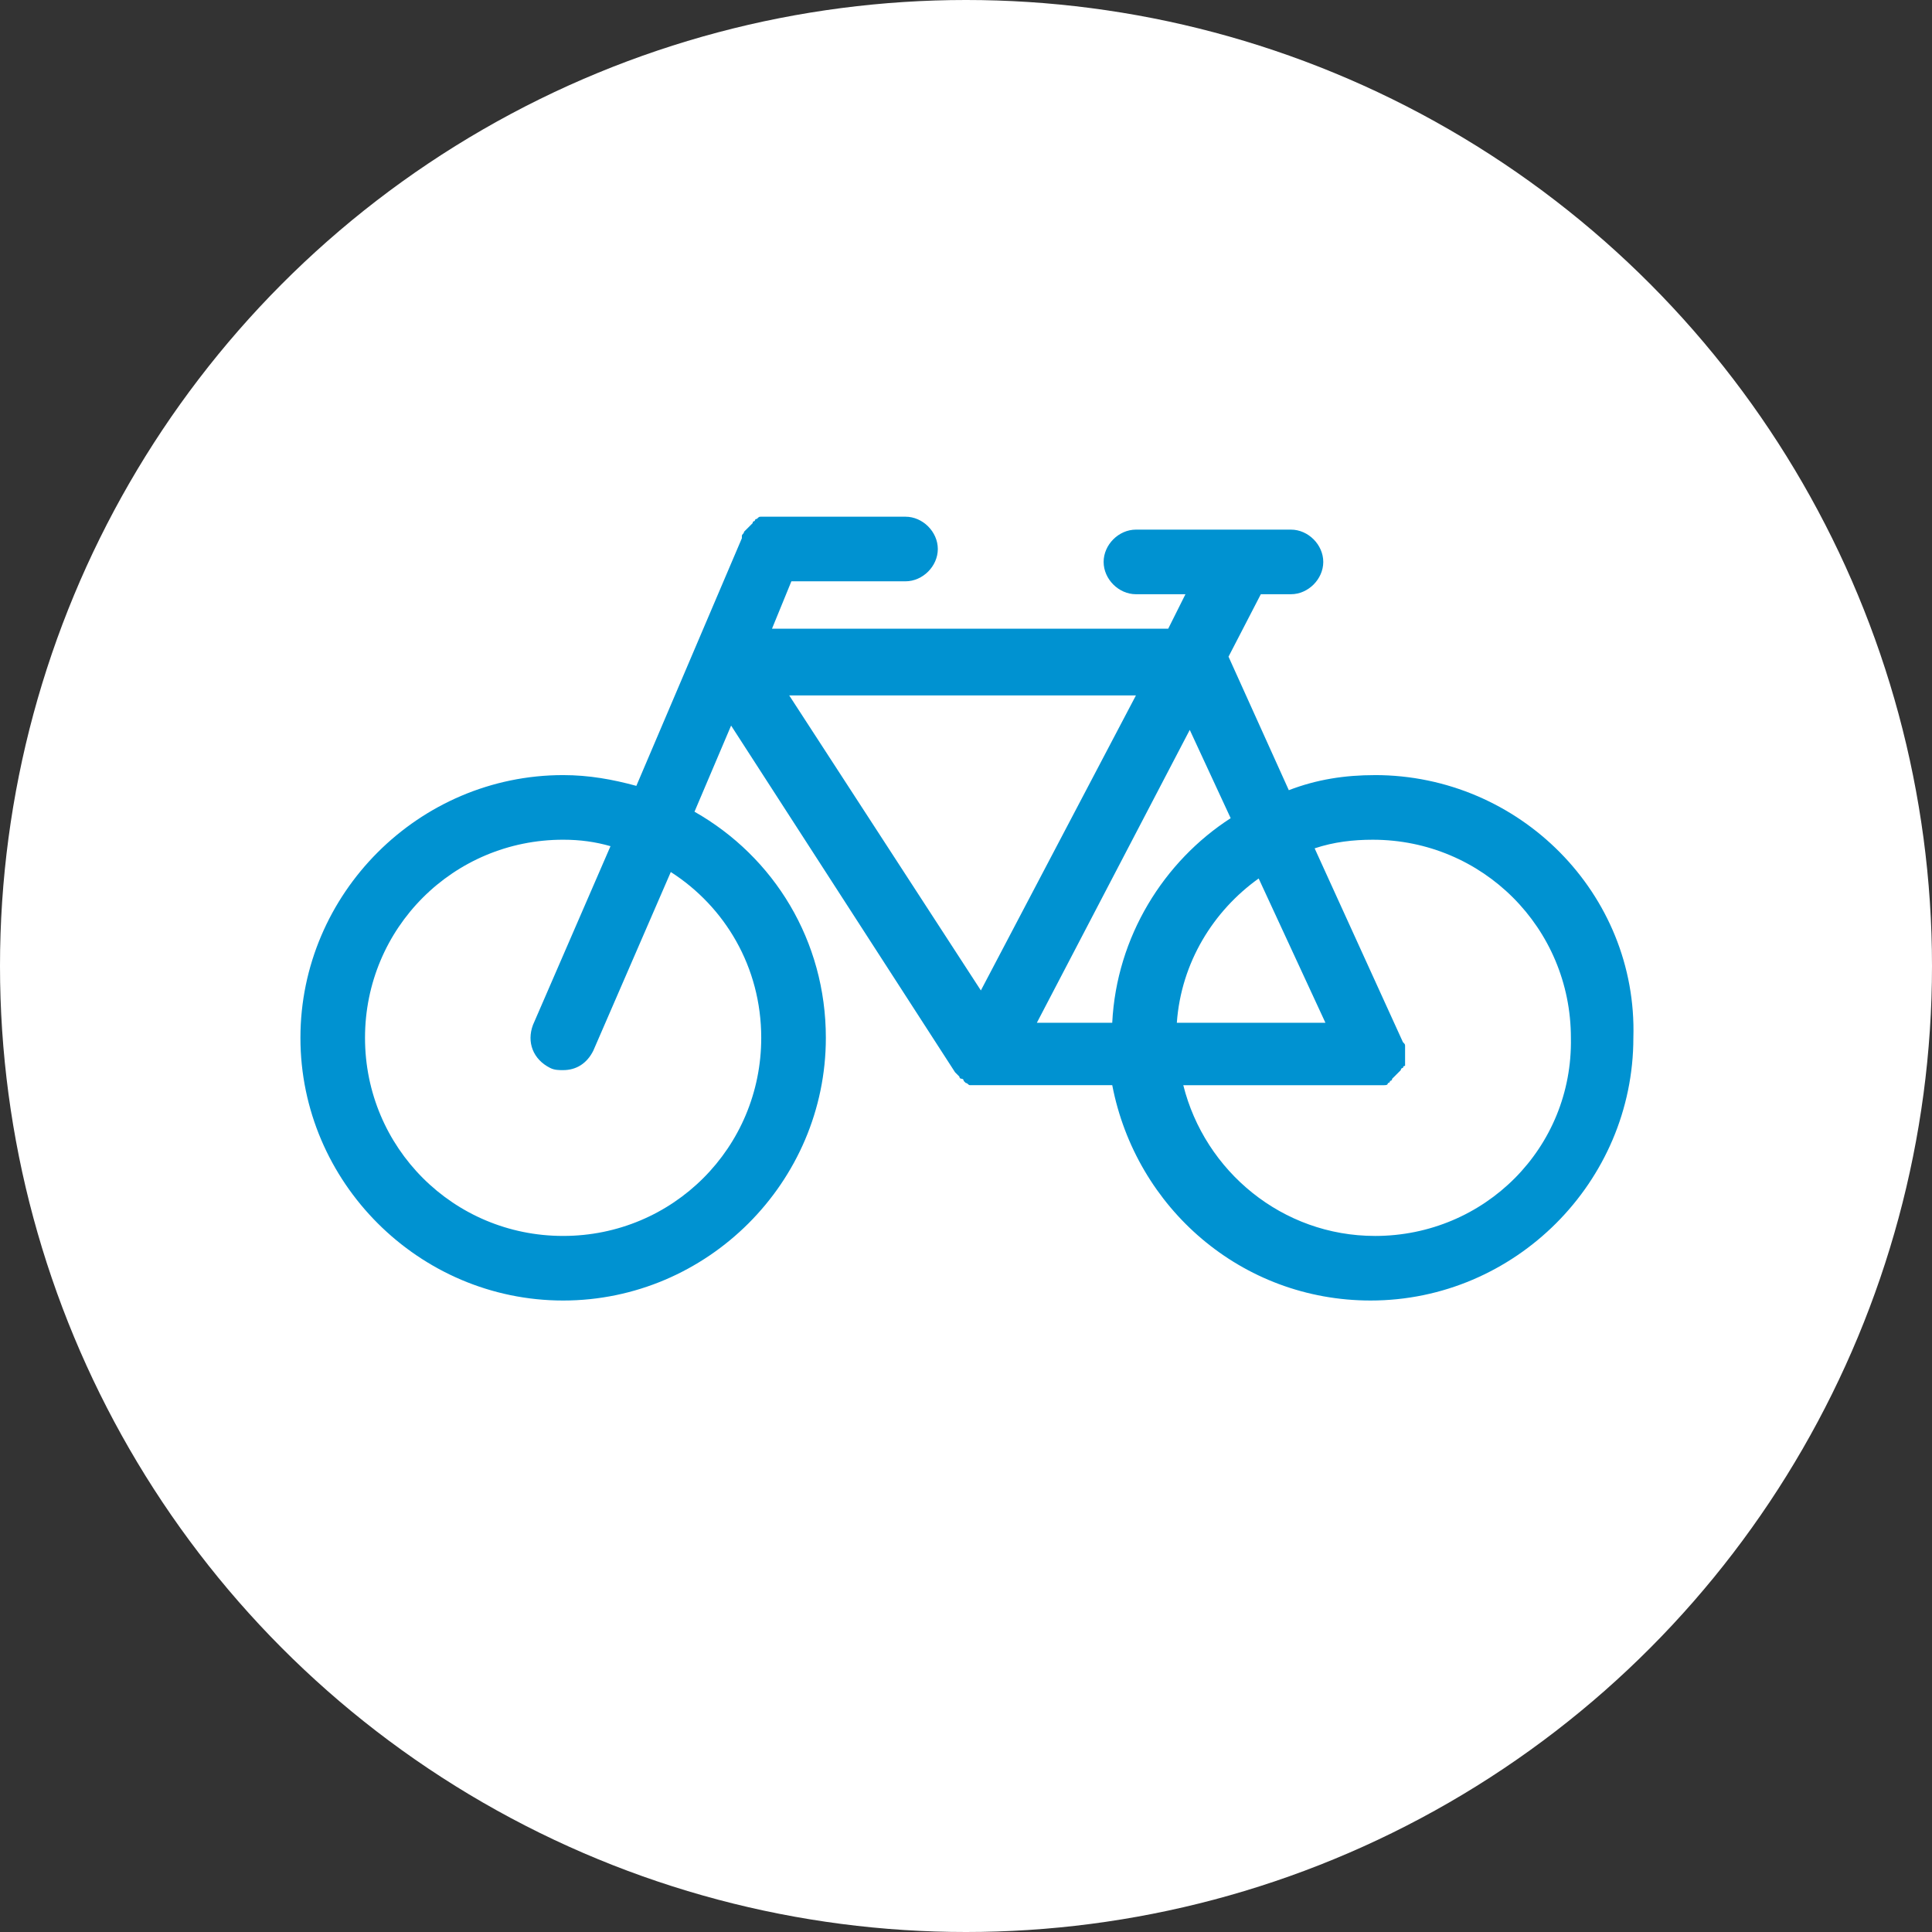
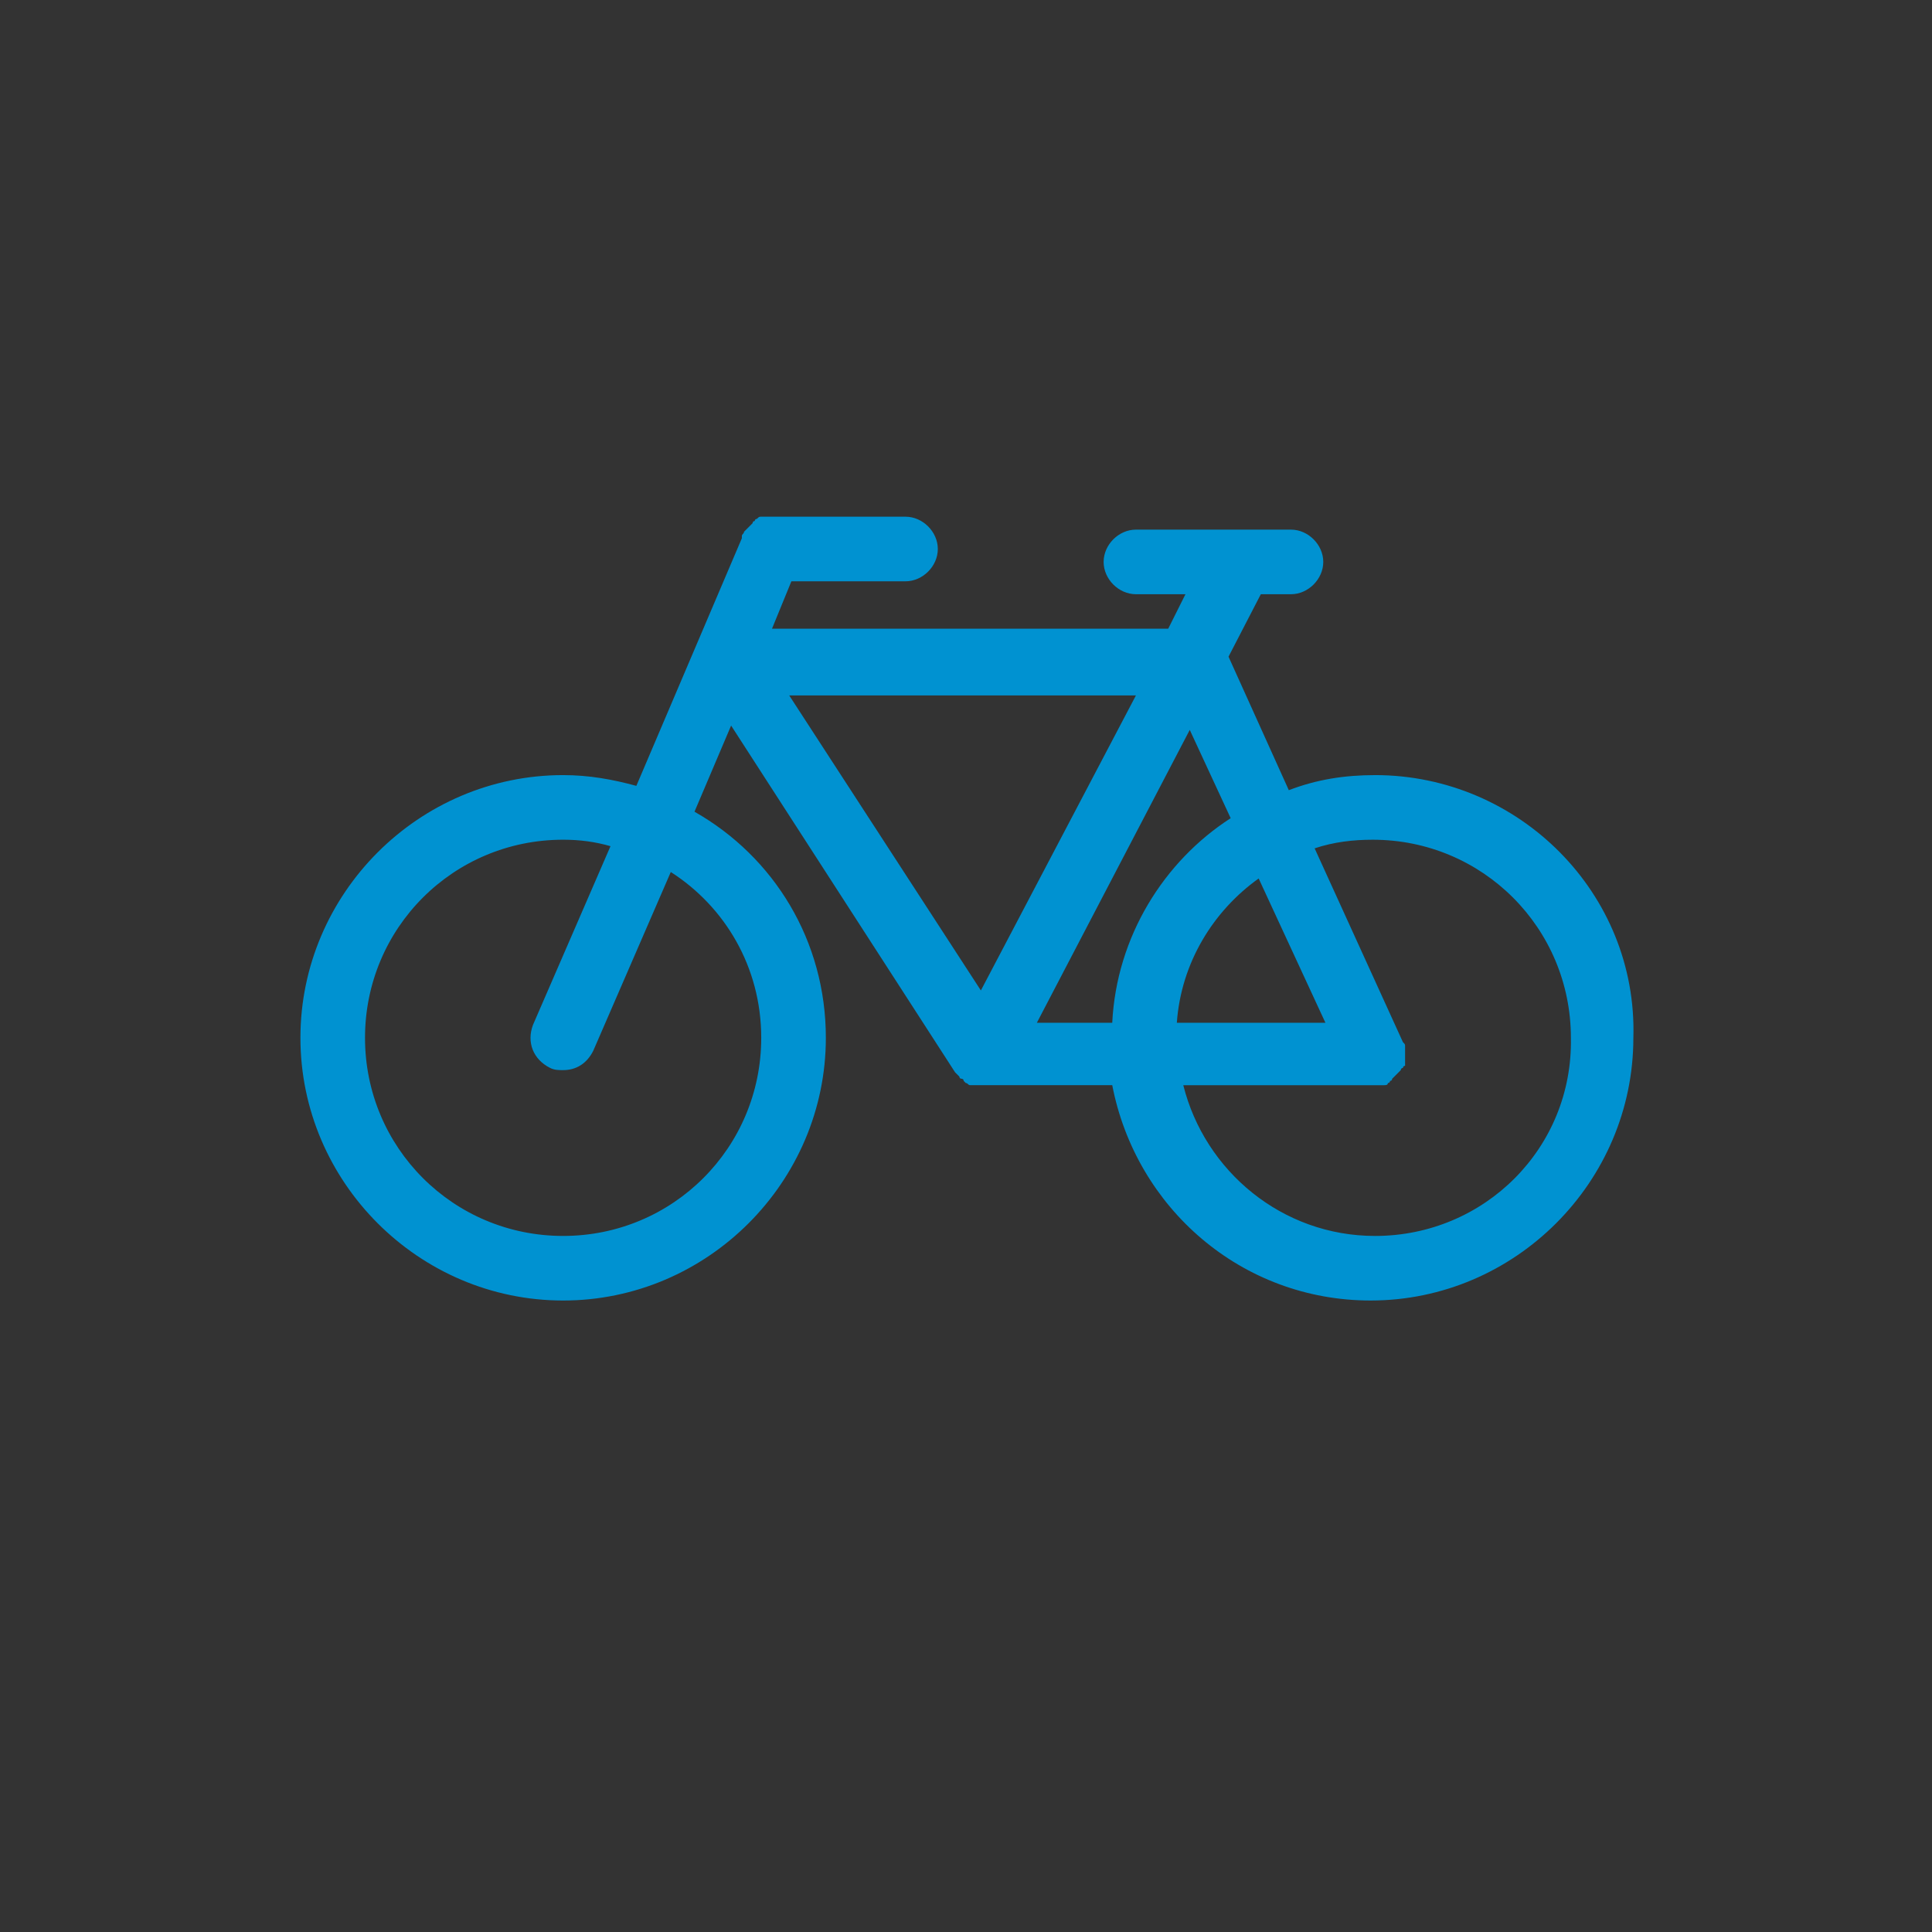
<svg xmlns="http://www.w3.org/2000/svg" xmlns:ns1="http://sodipodi.sourceforge.net/DTD/sodipodi-0.dtd" xmlns:ns2="http://www.inkscape.org/namespaces/inkscape" version="1.1" x="0px" y="0px" viewBox="0 0 76.8 76.8" xml:space="preserve" id="svg1210" ns1:docname="fahrrad.svg" width="76.8" height="76.8" ns2:version="1.1.2 (0a00cf5339, 2022-02-04, custom)">
  <rect x="0" y="0" width="76.8" height="76.8" fill="#333333" stroke="none" />
  <defs id="defs1214">
	
	
	
	
	
	
	
	
	
	
	
	
	
	
	
	
	
	
	
	
	
	
	
	
	
	
	
	
	
	
	
	
	
	
	
	
	
	
	
	

			
			
		
		
		
	
		
		
	
		
		
	
	
	
	
	
	
	
	
	
	
	
	
	
	
	
	
	
	
	
	
	
	
	
	
	
	
	
	
	
	
	
	
	
	
	
	
	
	
	
	
	

		
		
	
		
		
	
		
		
		
		
	
		
		
	
		
		
	
		
		
	
		
		
	
		
		
	</defs>
  <ns1:namedview pagecolor="#ffffff" bordercolor="#666666" ns2:document-rotation="0" borderopacity="1" objecttolerance="10" gridtolerance="10" guidetolerance="10" ns2:pageopacity="0" ns2:pageshadow="2" ns2:window-width="1920" ns2:window-height="1027" id="namedview1212" showgrid="false" ns2:zoom="10.104166" ns2:cx="38.400003" ns2:cy="38.400003" ns2:window-x="-8" ns2:window-y="-8" ns2:window-maximized="1" ns2:current-layer="svg1210" ns2:pagecheckerboard="0" />
  <style type="text/css" id="style614">
	.st0{fill:#C5C6C6;}
	.st1{font-family:'DIN-Light';}
	.st2{font-size:12px;}
	.st3{fill:#FFFFFF;}
</style>
-   <circle style="opacity:1;fill:#ffffff;stop-opacity:1" id="circle2698" r="38.4" cy="38.4" cx="38.4" class="st0" />
  <g id="ICONS" transform="matrix(0.856,0,0,0.856,-199.747,-794.372)" style="fill:#0092d1;fill-opacity:1;stroke-width:1.168">
    <path class="st3" d="m 297.2,964 c -1.4,0 -2.7,0.2 -4,0.7 l -2.8,-6.2 1.5,-2.9 h 1.4 c 0.8,0 1.5,-0.7 1.5,-1.5 0,-0.8 -0.7,-1.5 -1.5,-1.5 h -7.2 c -0.8,0 -1.5,0.7 -1.5,1.5 0,0.8 0.7,1.5 1.5,1.5 h 2.3 l -0.8,1.6 h -18.4 l 0.9,-2.2 h 5.3 c 0.8,0 1.5,-0.7 1.5,-1.5 0,-0.8 -0.7,-1.5 -1.5,-1.5 h -6.3 c -0.1,0 -0.2,0 -0.3,0 0,0 0,0 -0.1,0 -0.1,0 -0.1,0 -0.2,0.1 0,0 -0.1,0 -0.1,0.1 0,0 -0.1,0 -0.1,0.1 0,0 -0.1,0.1 -0.1,0.1 0,0 -0.1,0.1 -0.1,0.1 0,0 -0.1,0.1 -0.1,0.1 0,0 -0.1,0.1 -0.1,0.1 0,0.1 -0.1,0.1 -0.1,0.2 0,0 0,0 0,0.1 v 0 c 0,0 0,0 0,0 l -4.9,11.5 c -1.1,-0.3 -2.2,-0.5 -3.4,-0.5 -6.7,0 -12.2,5.5 -12.2,12.2 0,6.7 5.5,12.2 12.2,12.2 6.7,0 12.2,-5.5 12.2,-12.2 0,-4.5 -2.4,-8.4 -6.1,-10.5 l 1.7,-4 10.4,16.1 c 0,0 0,0 0,0 0,0 0,0 0.1,0.1 0,0 0.1,0.1 0.1,0.1 0,0 0,0.1 0.1,0.1 0,0 0,0 0,0 0,0 0.1,0 0.1,0.1 0,0 0.1,0.1 0.1,0.1 0,0 0,0 0,0 0,0 0,0 0,0 0,0 0,0 0,0 0,0 0,0 0,0 0.1,0 0.1,0.1 0.2,0.1 0,0 0,0 0.1,0 0,0 0,0 0,0 0.1,0 0.2,0 0.3,0 h 6.2 c 1.1,5.7 6,10 12,10 6.7,0 12.2,-5.5 12.2,-12.2 0.2,-6.7 -5.3,-12.2 -12,-12.2 z m -28.5,12.2 c 0,5.1 -4.1,9.2 -9.2,9.2 -5.1,0 -9.2,-4.1 -9.2,-9.2 0,-5.1 4.1,-9.2 9.2,-9.2 0.8,0 1.5,0.1 2.2,0.3 l -3.6,8.3 c -0.3,0.8 0,1.6 0.8,2 0.2,0.1 0.4,0.1 0.6,0.1 0.6,0 1.1,-0.3 1.4,-0.9 l 3.6,-8.3 c 2.5,1.6 4.2,4.4 4.2,7.7 z m 23.1,-7.4 3.1,6.7 H 288 c 0.2,-2.8 1.7,-5.2 3.8,-6.7 z m -6.8,6.7 h -3.5 l 7.1,-13.6 1.9,4.1 c -3.1,2 -5.3,5.5 -5.5,9.5 z M 278.9,974 270,960.3 h 16.1 z m 18.3,11.4 c -4.3,0 -7.9,-3 -8.9,-7 h 8.9 v 0 c 0,0 0,0 0,0 0,0 0,0 0,0 0,0 0,0 0,0 0.1,0 0.2,0 0.3,0 0,0 0,0 0.1,0 0.1,0 0.2,0 0.2,-0.1 0,0 0,0 0,0 0,0 0.1,0 0.1,-0.1 0.1,0 0.1,-0.1 0.1,-0.1 0,0 0.1,-0.1 0.1,-0.1 0,0 0.1,-0.1 0.1,-0.1 0,0 0.1,-0.1 0.1,-0.1 0,0 0.1,-0.1 0.1,-0.1 0,0 0,-0.1 0.1,-0.1 0,0 0,-0.1 0.1,-0.1 0,0 0,-0.1 0,-0.1 0,0 0,-0.1 0,-0.1 0,-0.1 0,-0.1 0,-0.2 0,0 0,-0.1 0,-0.1 0,0 0,0 0,0 0,-0.1 0,-0.1 0,-0.2 0,0 0,-0.1 0,-0.1 0,0 0,-0.1 0,-0.1 0,-0.1 0,-0.1 -0.1,-0.2 0,0 0,0 0,0 l -4.1,-9 c 0.9,-0.3 1.8,-0.4 2.7,-0.4 5.1,0 9.2,4.1 9.2,9.2 0.1,5.1 -4,9.2 -9.1,9.2 z" id="path1022" style="fill:#0092d1;fill-opacity:1;stroke-width:1.168" />
  </g>
</svg>